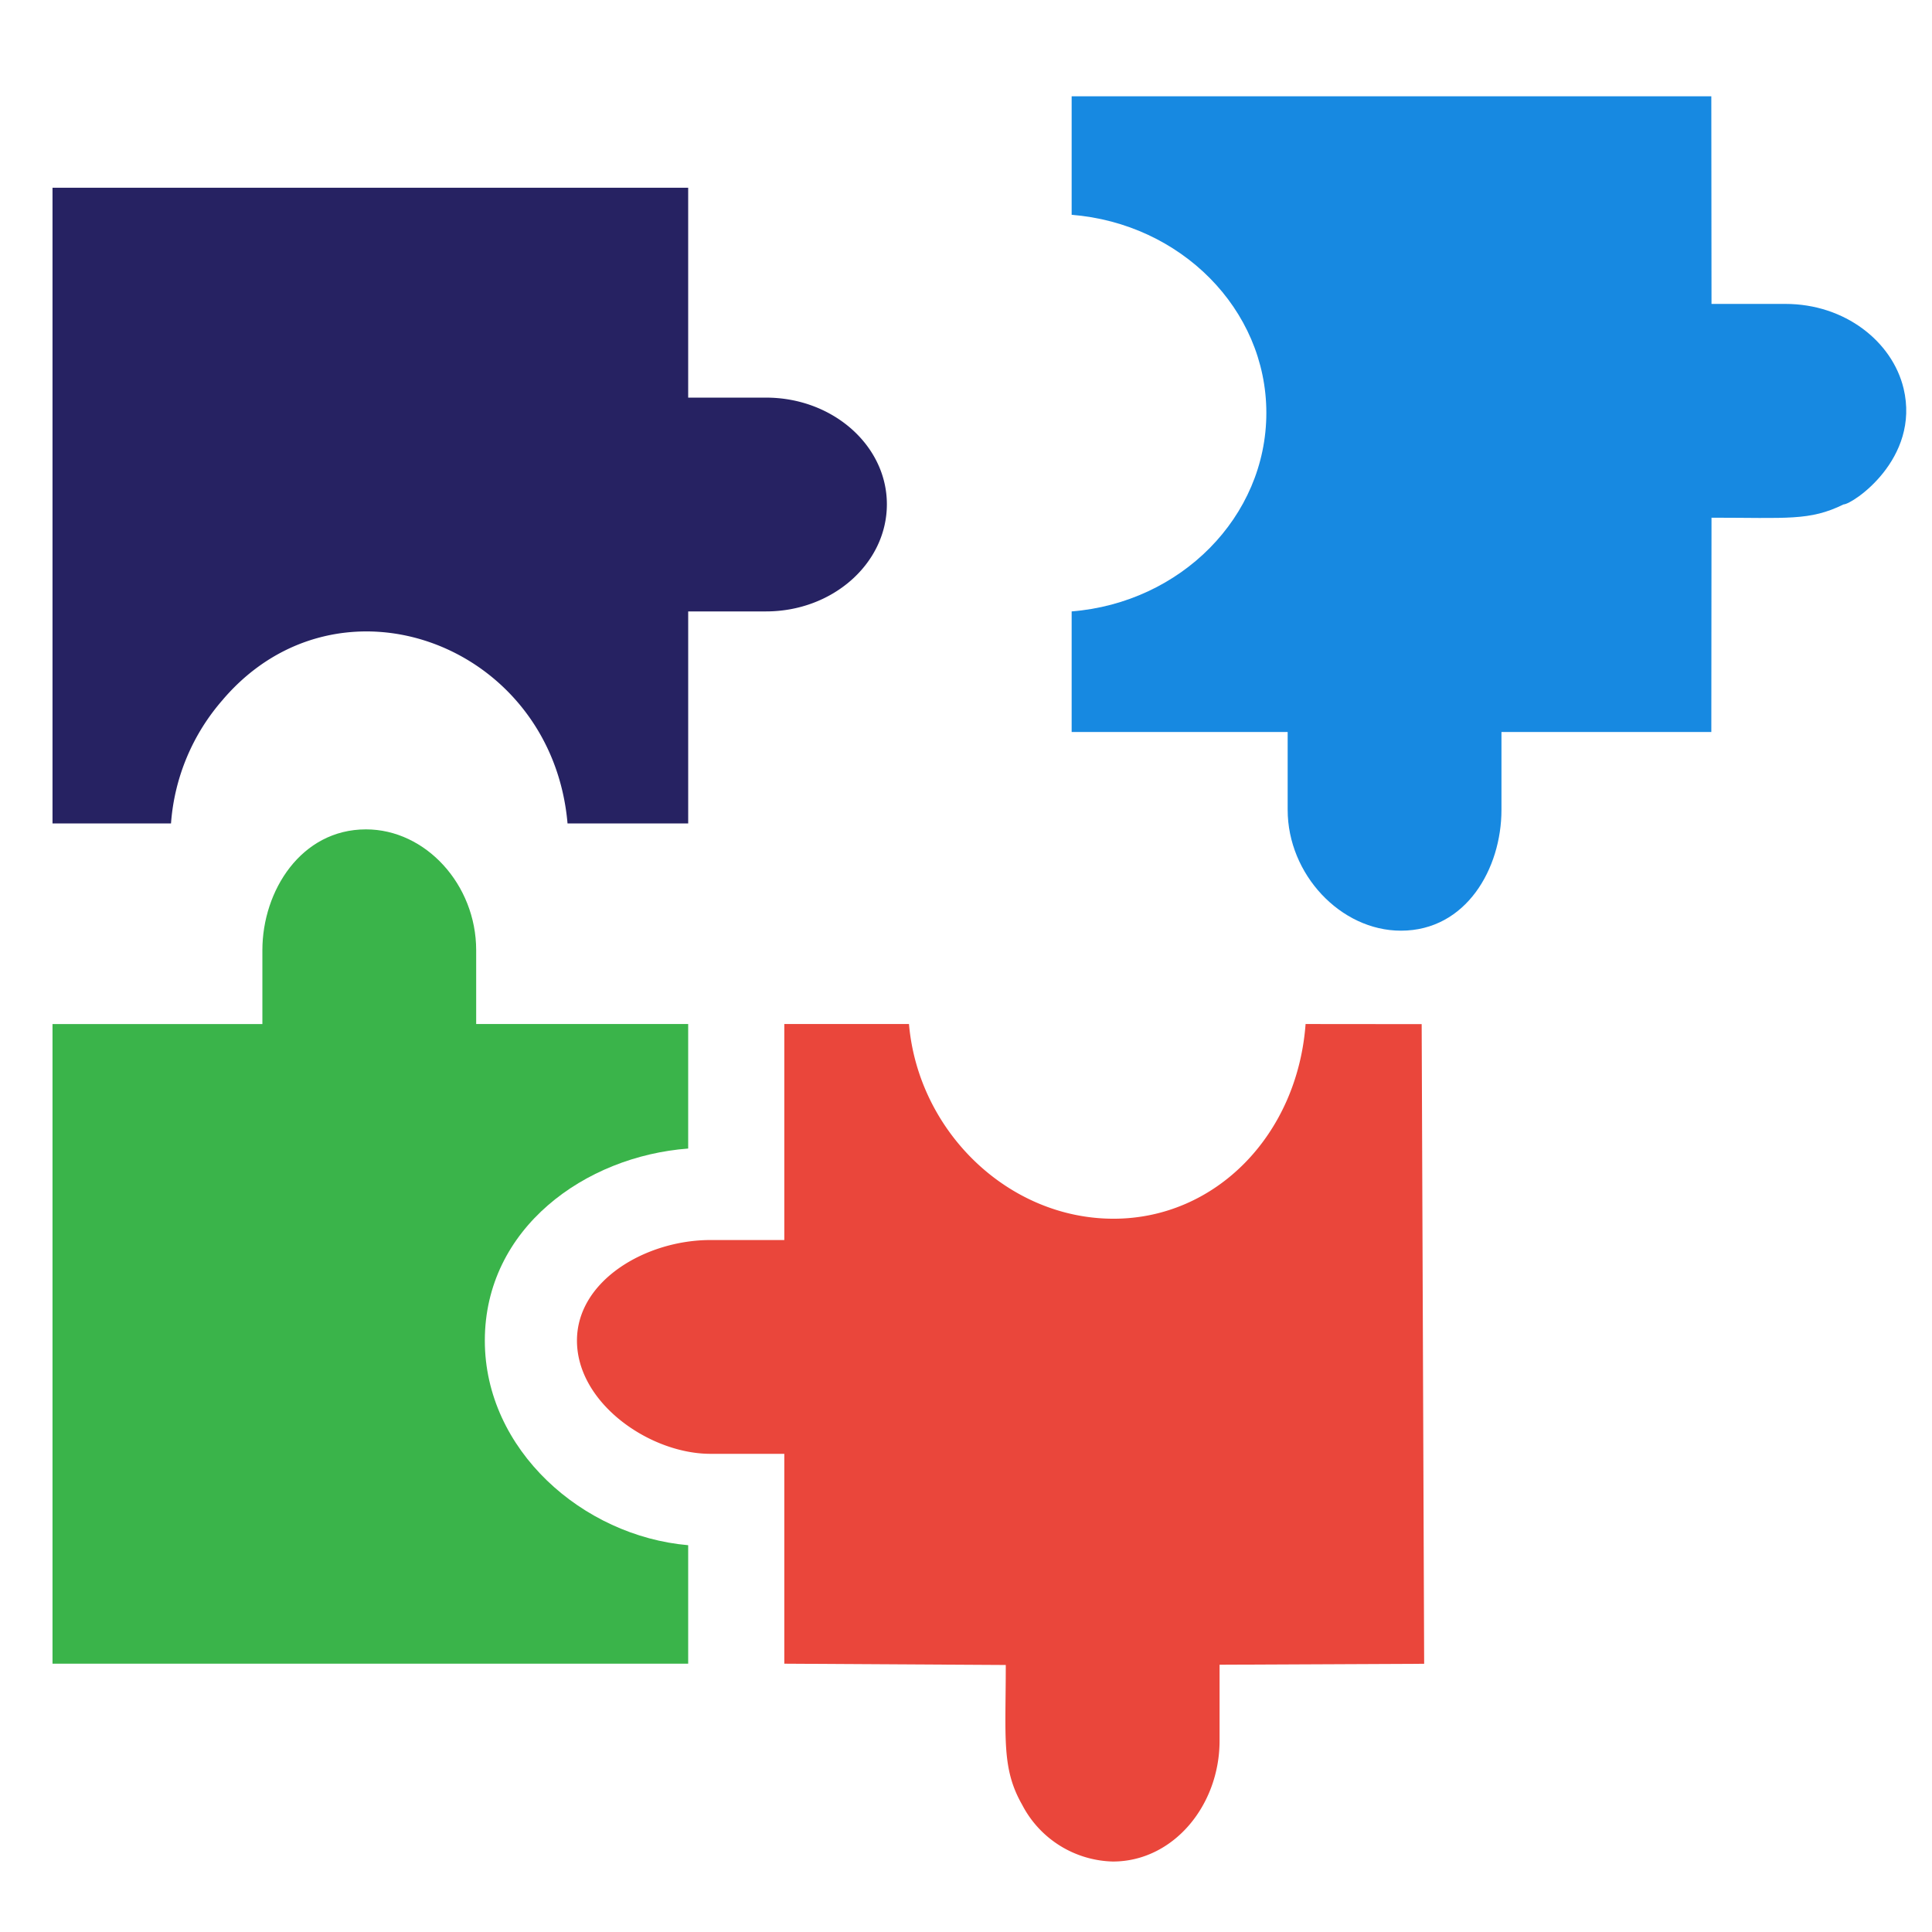
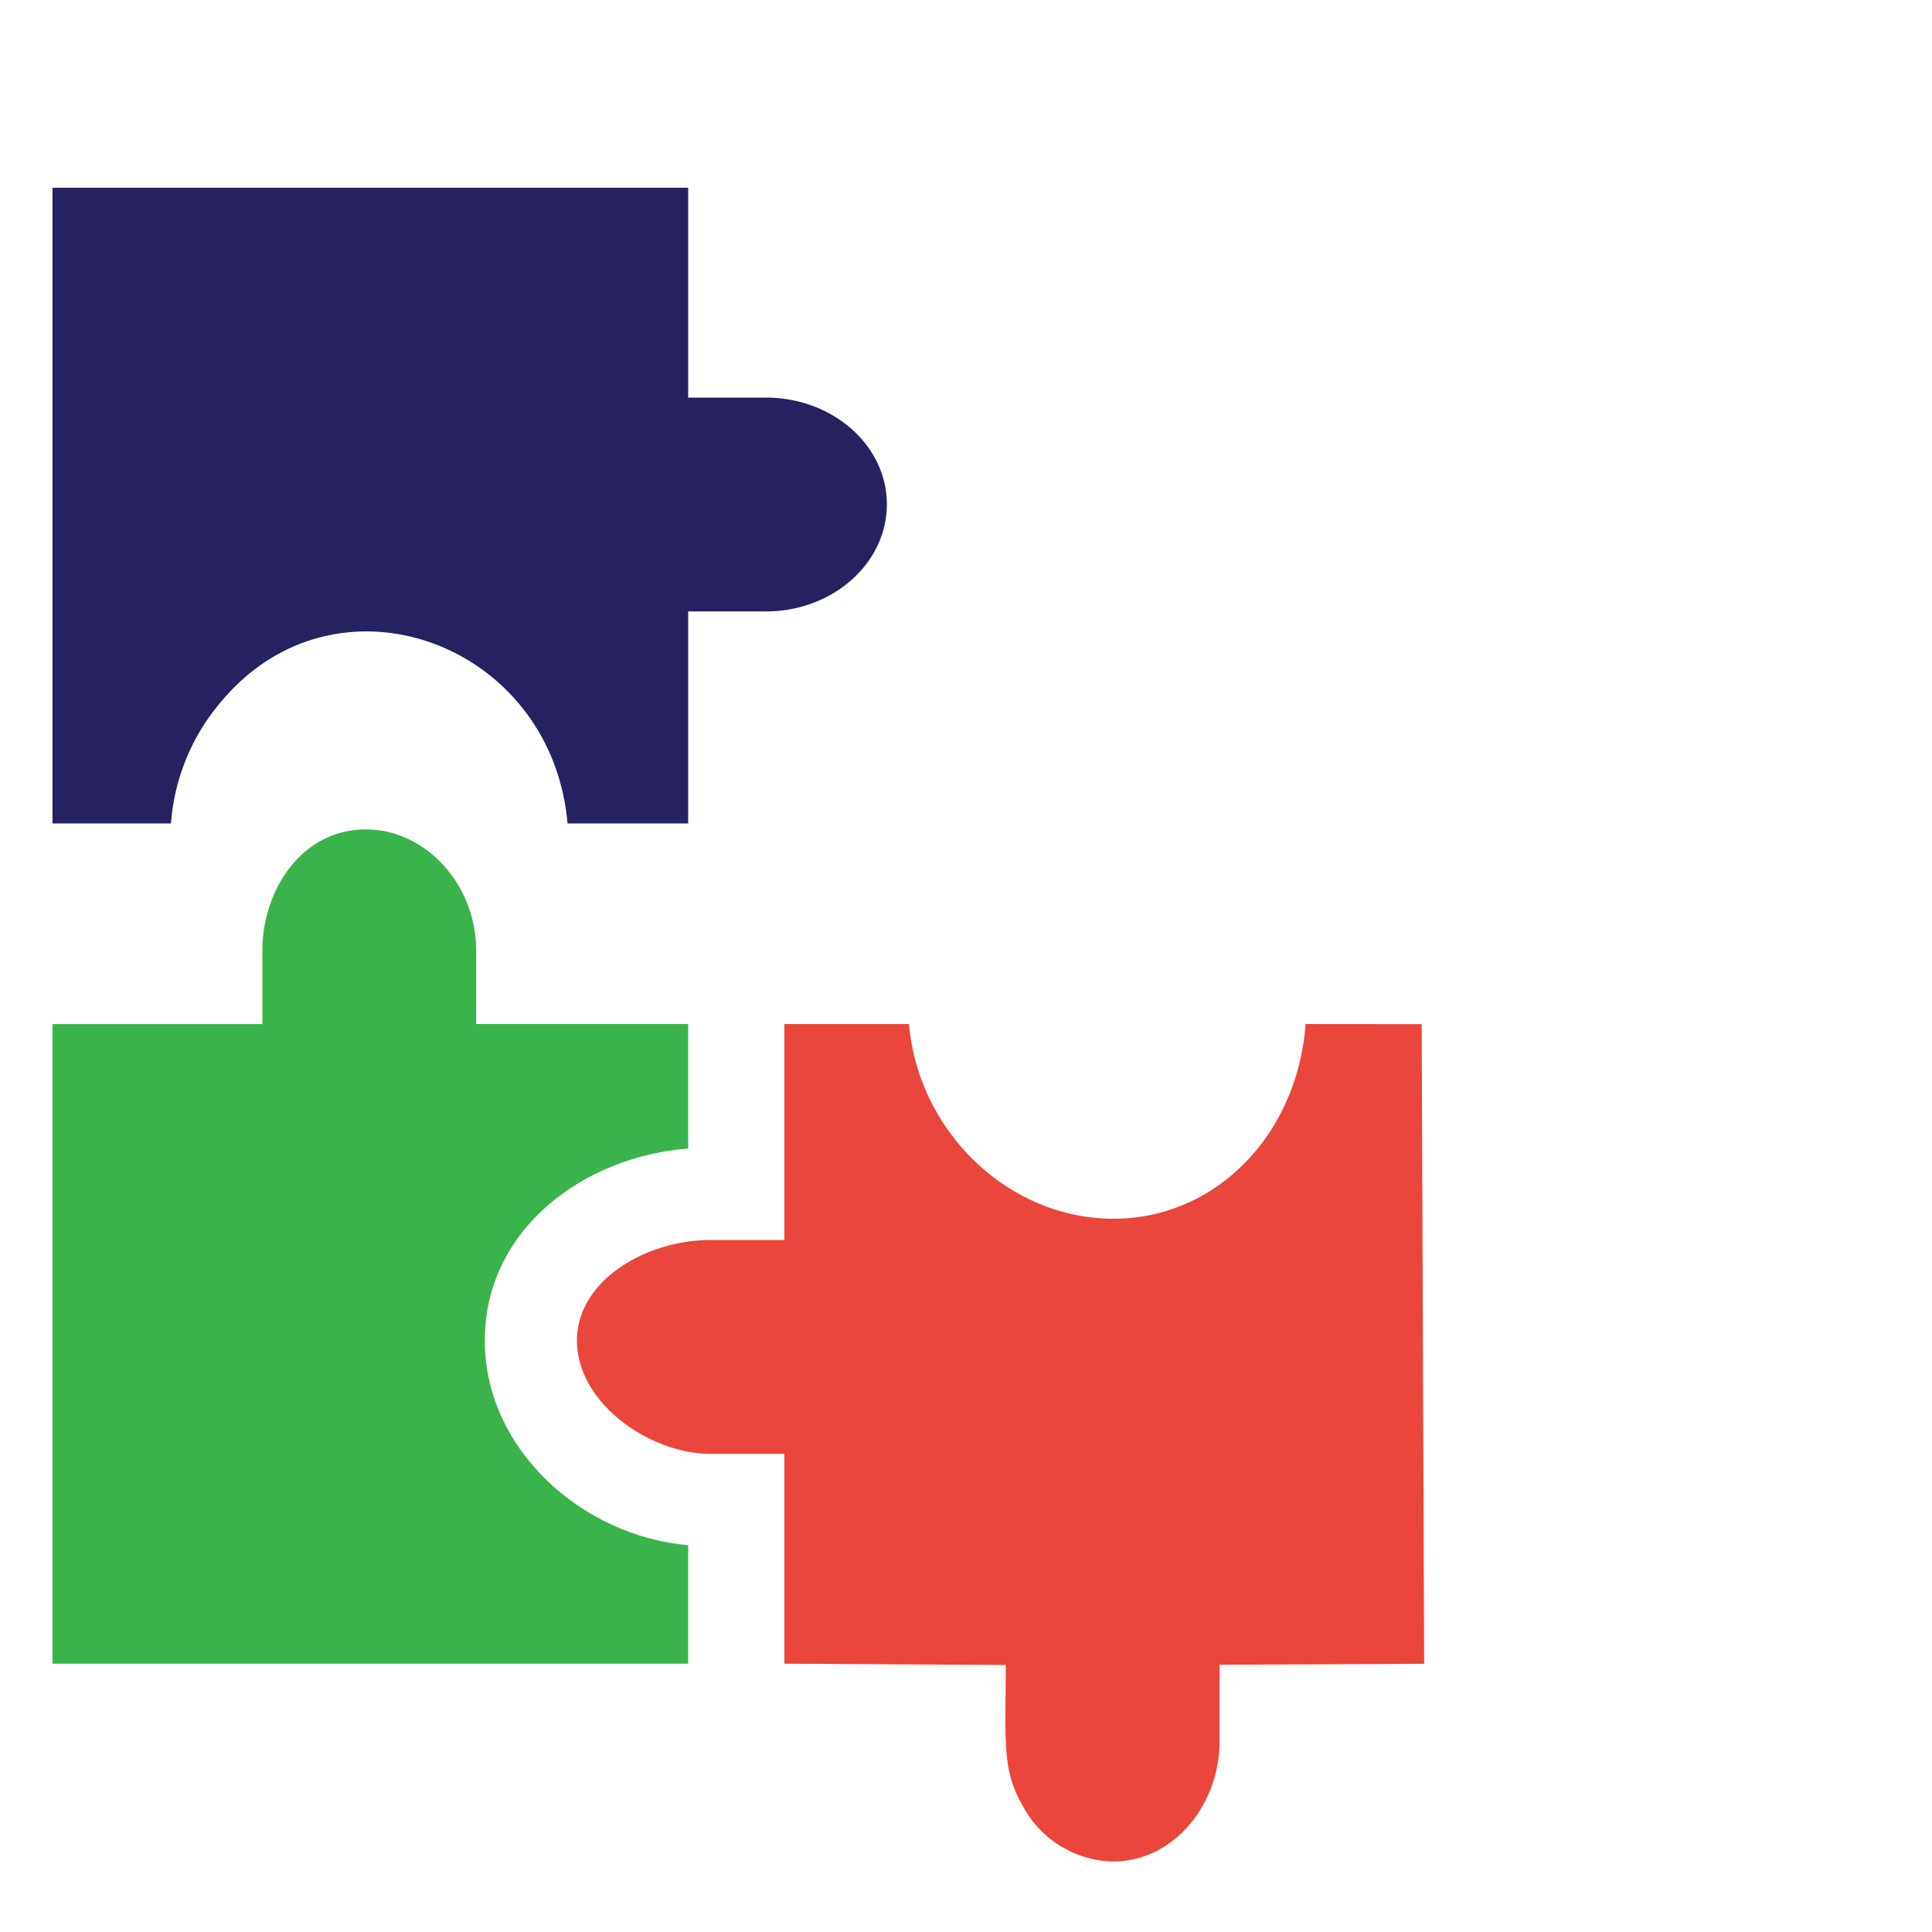
<svg xmlns="http://www.w3.org/2000/svg" width="150" height="150" viewBox="0 0 150 150">
  <g id="Group_721" data-name="Group 721" transform="translate(-776 -623)">
    <g id="Group_720" data-name="Group 720" transform="translate(245)">
      <g id="Group_701" data-name="Group 701" transform="translate(-18 194)">
        <g id="Group_696" data-name="Group 696" transform="translate(98 194)">
          <g id="Group_63" data-name="Group 63" transform="translate(392 -211)">
            <g id="Group_59" data-name="Group 59">
              <g id="Group_50" data-name="Group 50" transform="translate(-371 226)">
                <g id="Group_48" data-name="Group 48">
                  <g id="Group_47" data-name="Group 47" transform="translate(216)">
                    <g id="Group_43" data-name="Group 43">
                      <g id="Group_42" data-name="Group 42" transform="translate(206 -2)">
                        <g id="Group_40" data-name="Group 40" transform="translate(-65 40)">
                          <g id="Group_37" data-name="Group 37" transform="translate(-274 40)">
                            <rect id="Rectangle_9" data-name="Rectangle 9" width="150" height="150" transform="translate(347 142)" fill="none" />
                          </g>
                        </g>
                      </g>
                    </g>
                  </g>
                </g>
              </g>
            </g>
          </g>
        </g>
      </g>
    </g>
    <g id="_3650452" data-name="3650452" transform="translate(779.615 645.478)">
      <path id="Path_1494" data-name="Path 1494" d="M13.716,39.709c9.01-10.482,25.52-4.289,26.732,9.644h9.368V32.893h6.046c5.171,0,9.38-3.731,9.38-8.319,0-4.566-4.208-8.28-9.38-8.28H49.815V0H.462V49.353h9.2a16.368,16.368,0,0,1,4.058-9.644Z" transform="translate(0 -7.901)" fill="#262262" />
      <path id="Path_1495" data-name="Path 1495" d="M34.027,214.6c0-8.724,7.794-14.31,15.788-14.909v-9.67H33.355V184.29c0-5.086-3.917-9.38-8.555-9.38-5.035,0-8.044,4.768-8.044,9.38v5.734H.462v49.663H49.815v-9.2c-8.2-.707-15.788-7.407-15.788-15.884Z" transform="translate(0 -132.996)" fill="#3ab44a" />
-       <path id="Path_1496" data-name="Path 1496" d="M303.35,22.672c-.871-3.613-4.533-6.554-9.174-6.554H288.44L288.425,0H238.762V9.2c8.454.672,15.116,7.312,15.116,15.376,0,8.085-6.662,14.742-15.116,15.416v9.363h16.771V55.4c0,4.995,4.108,9.38,8.791,9.38,5.074,0,7.808-4.833,7.808-9.38V49.353h16.294l.014-16.637c5.9,0,7.616.263,10.25-1.03.681,0,5.976-3.52,4.661-9.015Z" transform="translate(-159.174 -15)" fill="#1789e1" />
      <path id="Path_1497" data-name="Path 1497" d="M227.812,238.3c-.632,8.583-6.952,15.116-14.911,15.116-8.183,0-15.164-6.788-15.881-15.116h-9.68v16.771h-5.734c-5,0-10.364,3.138-10.364,7.808,0,4.871,5.67,8.791,10.364,8.791h5.734v16.294l17.195.1c0,5.691-.336,8.038,1.271,10.851a8.153,8.153,0,0,0,7.048,4.408c4.667,0,8.28-4.332,8.28-9.38v-5.9l15.884-.072-.193-49.663Z" transform="translate(-130.062 -181.273)" fill="#ea463b" />
    </g>
  </g>
</svg>